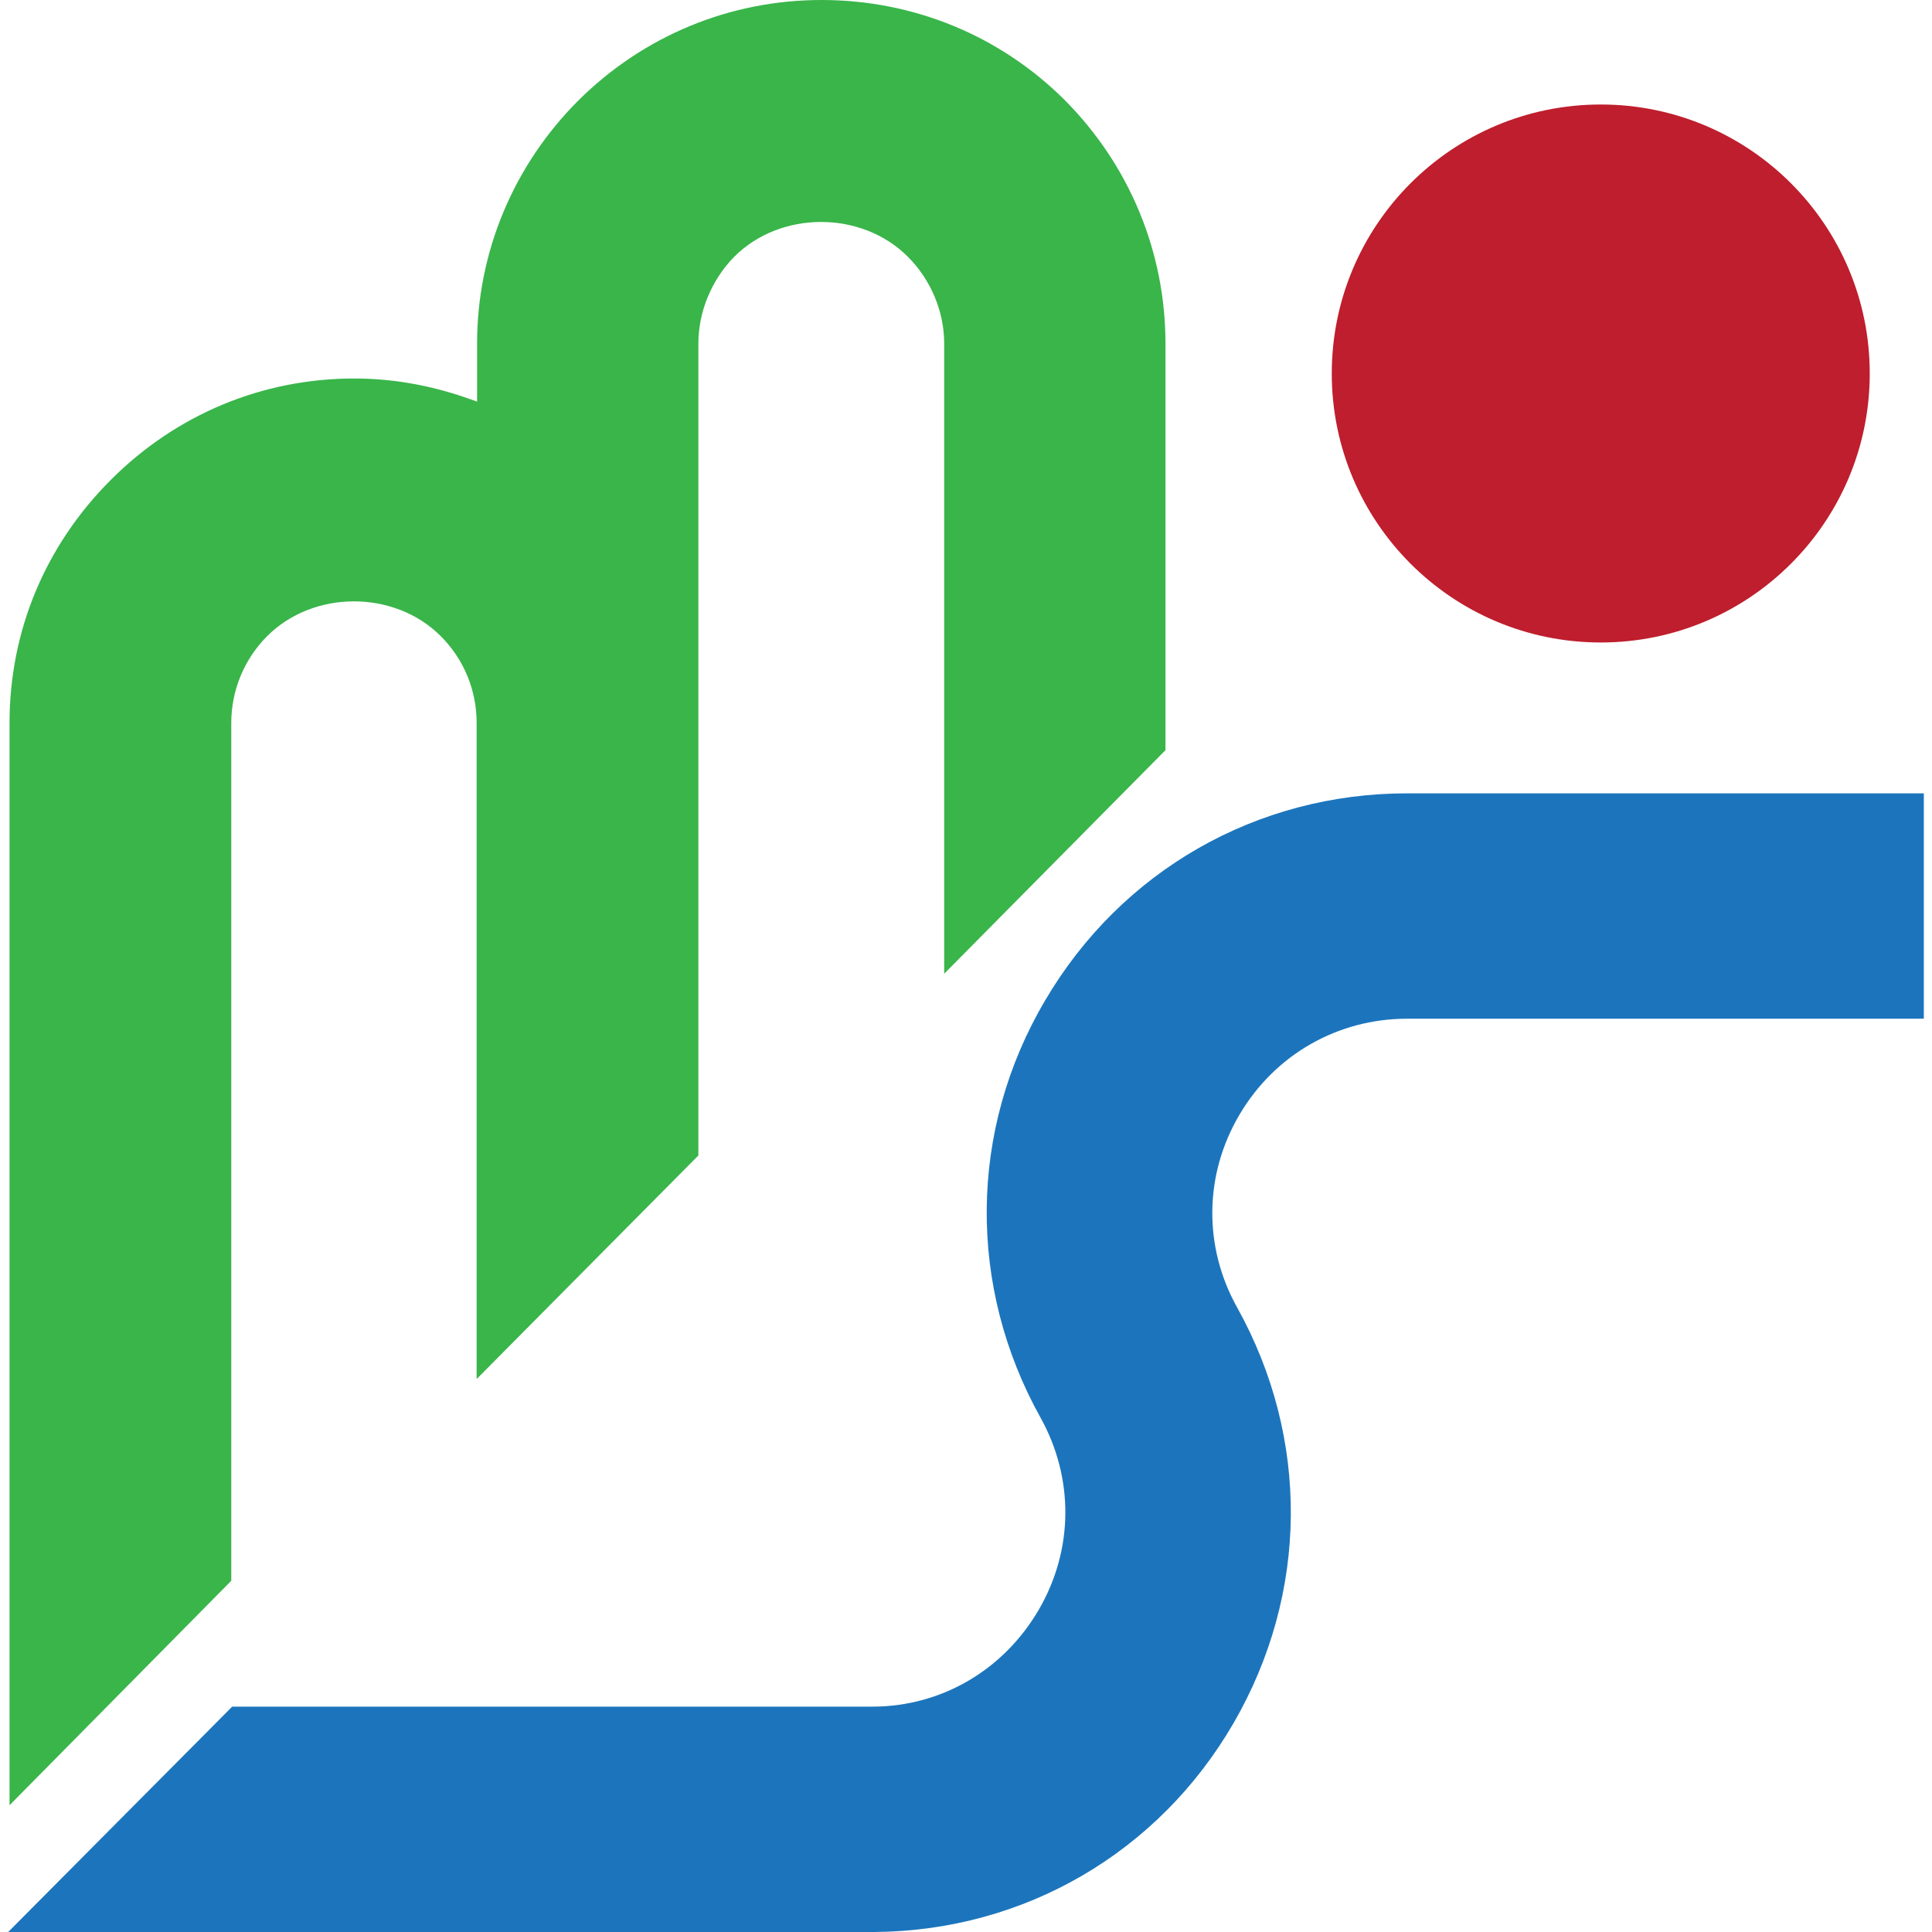
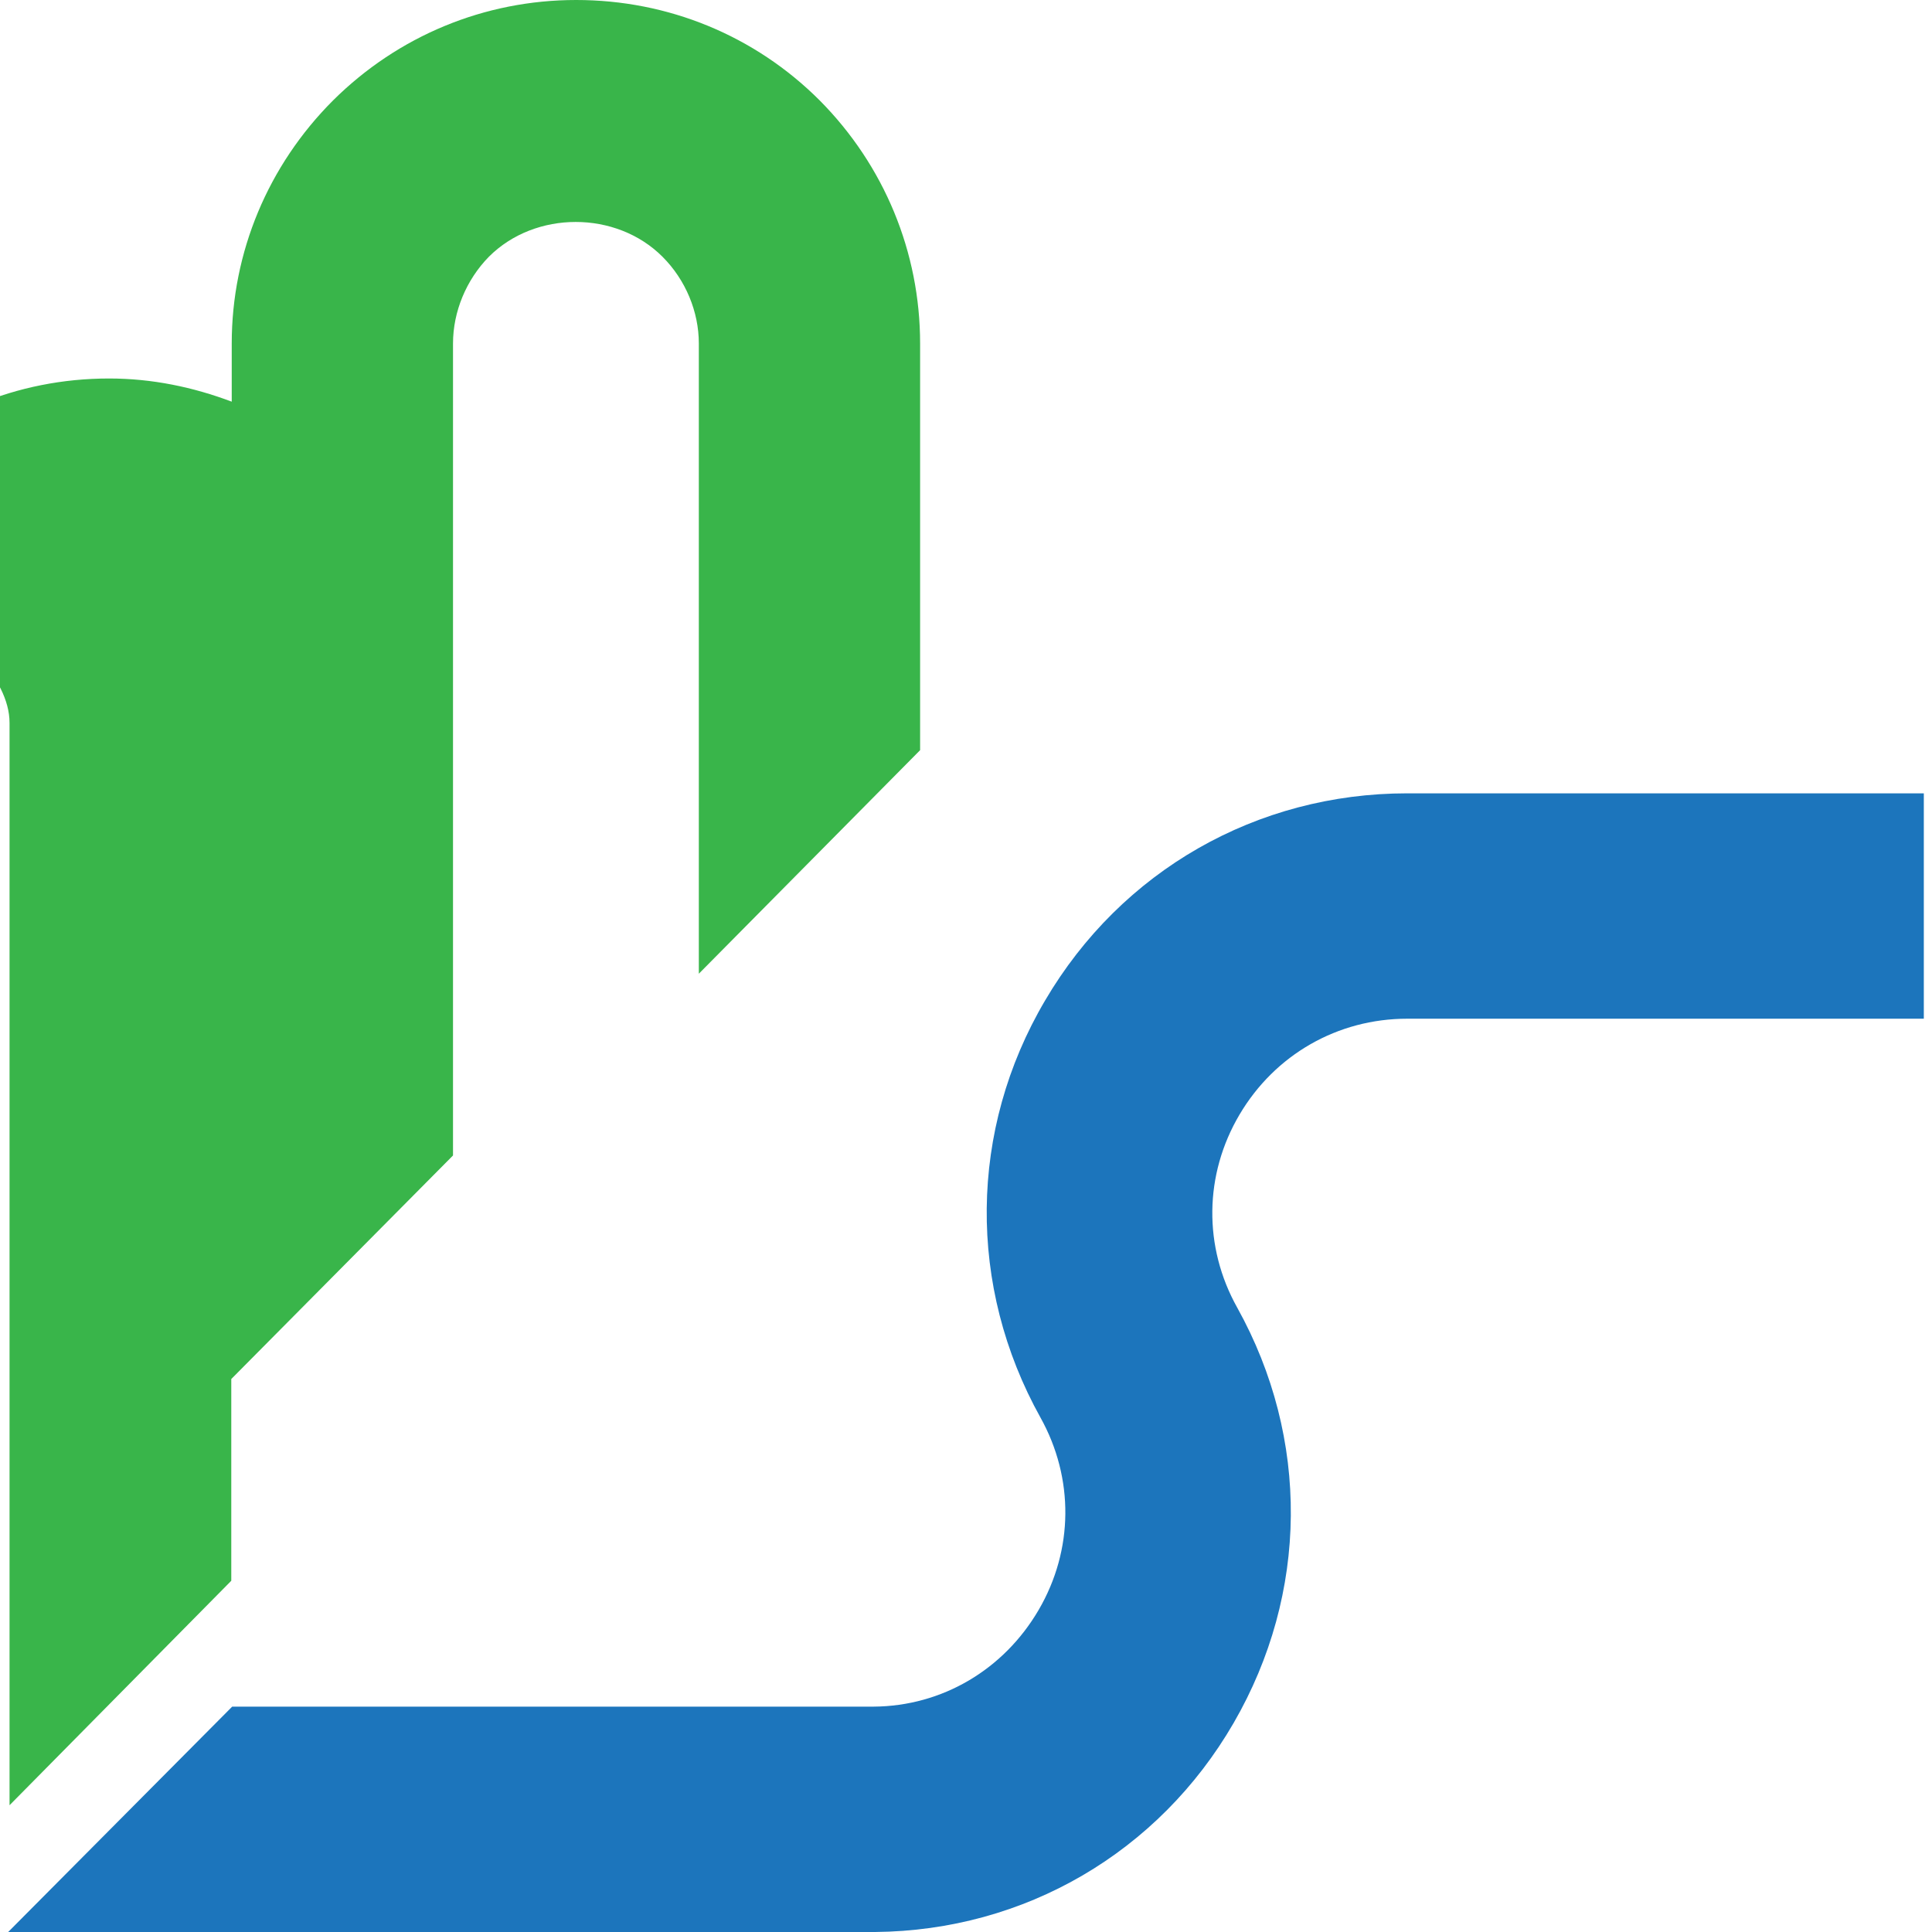
<svg xmlns="http://www.w3.org/2000/svg" id="Layer_1" data-name="Layer 1" viewBox="0 0 42.52 42.52">
  <defs>
    <style>
      .cls-1 {
        fill: #be1e2d;
      }

      .cls-2 {
        fill: #1c75bc;
      }

      .cls-3 {
        fill: #39b54a;
      }
    </style>
  </defs>
  <g>
-     <path class="cls-3" d="M5.09,15.91c0-.71.28-1.4.79-1.91,1.02-1.02,2.8-1.02,3.82,0,.51.51.79,1.19.79,1.91v14.44l4.88-4.92V7.56c0-.7.29-1.4.79-1.91,1.02-1.02,2.8-1.02,3.82,0,.51.51.8,1.21.8,1.91v13.87l4.87-4.92V7.56c0-2.01-.79-3.92-2.21-5.35-1.43-1.43-3.34-2.21-5.36-2.21s-3.92.79-5.35,2.21c-1.43,1.43-2.23,3.34-2.23,5.35v1.28c-.85-.32-1.75-.51-2.7-.51-2.03,0-3.92.79-5.36,2.23S.21,13.88.21,15.91v23.82l4.88-4.94V15.91Z" />
+     <path class="cls-3" d="M5.09,15.91v14.44l4.88-4.92V7.56c0-.7.29-1.4.79-1.91,1.02-1.02,2.8-1.02,3.82,0,.51.51.8,1.21.8,1.91v13.87l4.87-4.92V7.56c0-2.01-.79-3.92-2.21-5.35-1.43-1.43-3.34-2.21-5.36-2.21s-3.92.79-5.35,2.21c-1.43,1.43-2.23,3.34-2.23,5.35v1.28c-.85-.32-1.75-.51-2.7-.51-2.03,0-3.92.79-5.36,2.23S.21,13.88.21,15.91v23.82l4.88-4.94V15.91Z" />
    <path class="cls-2" d="M30.97,17.46c-3.31,0-6.29,1.7-7.97,4.56-1.68,2.85-1.71,6.29-.1,9.18.74,1.33.73,2.91-.04,4.23-.77,1.32-2.13,2.12-3.63,2.13H5.11L.18,42.52h19.08c3.29-.03,6.24-1.75,7.89-4.6s1.68-6.26.08-9.14c-.75-1.34-.73-2.93.05-4.25s2.16-2.11,3.69-2.11h11.37v-4.96h-11.37Z" />
  </g>
-   <circle class="cls-1" cx="35.23" cy="8.22" r="5.92" />
</svg>